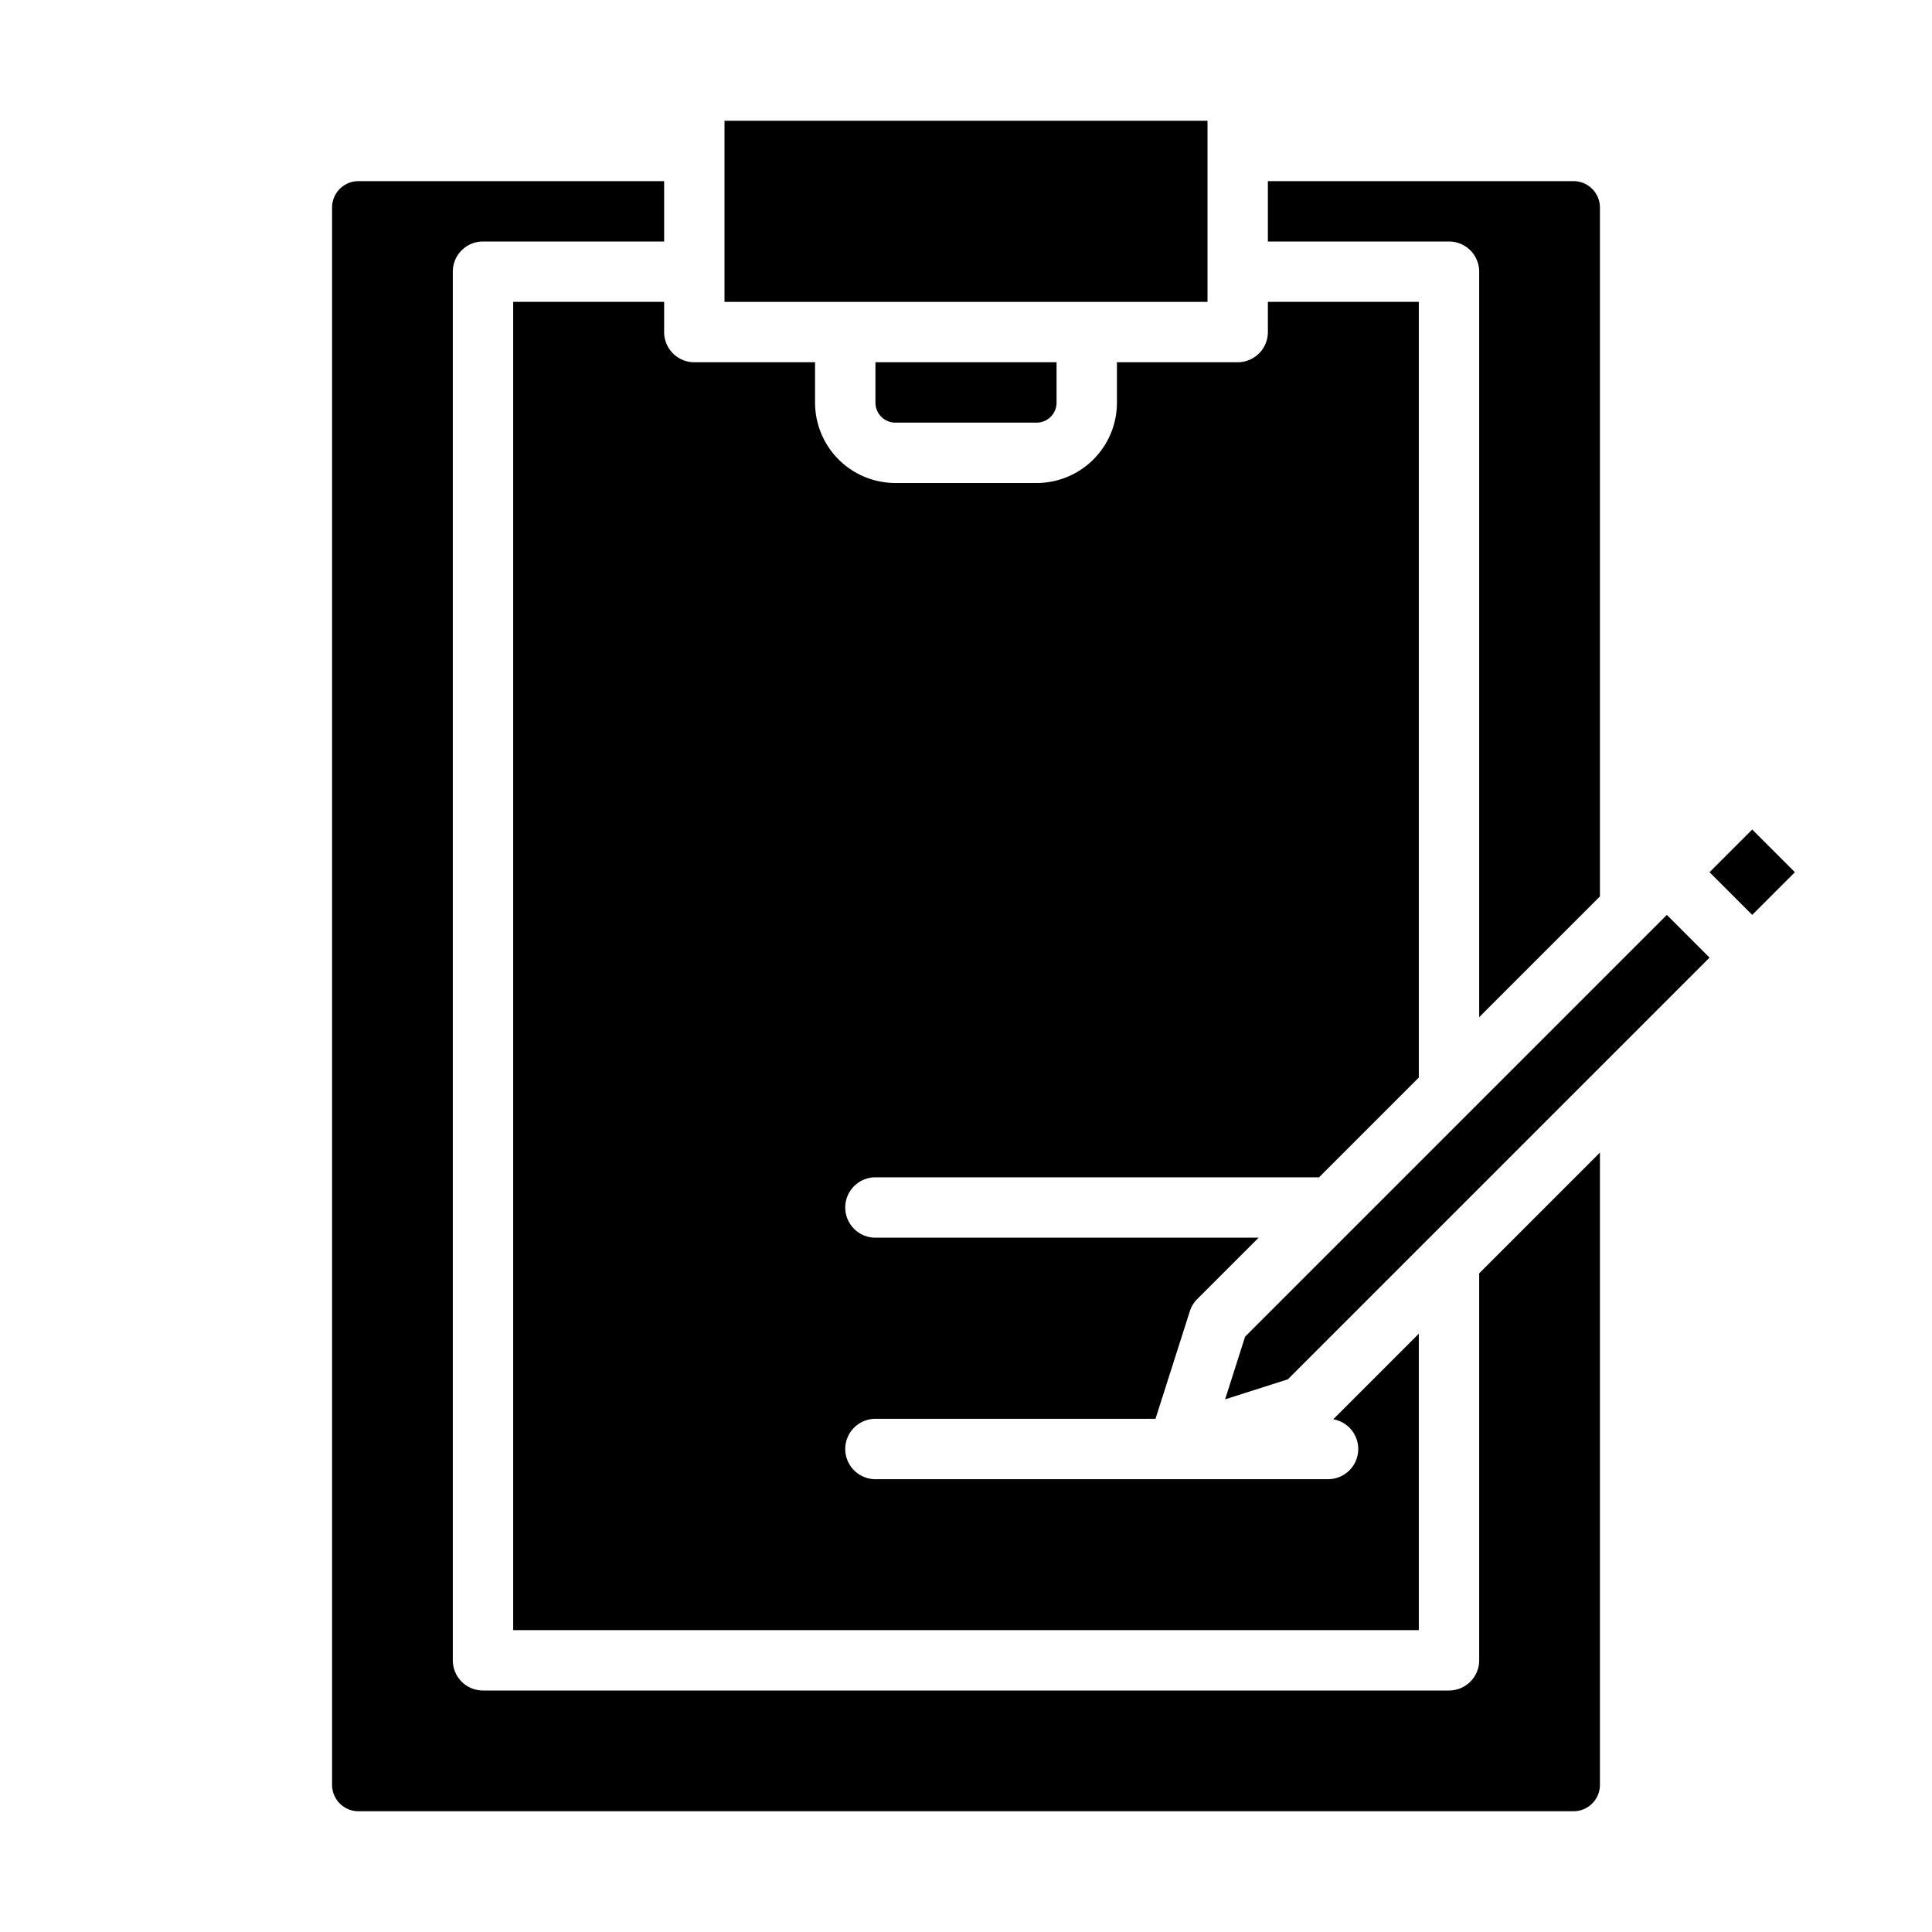
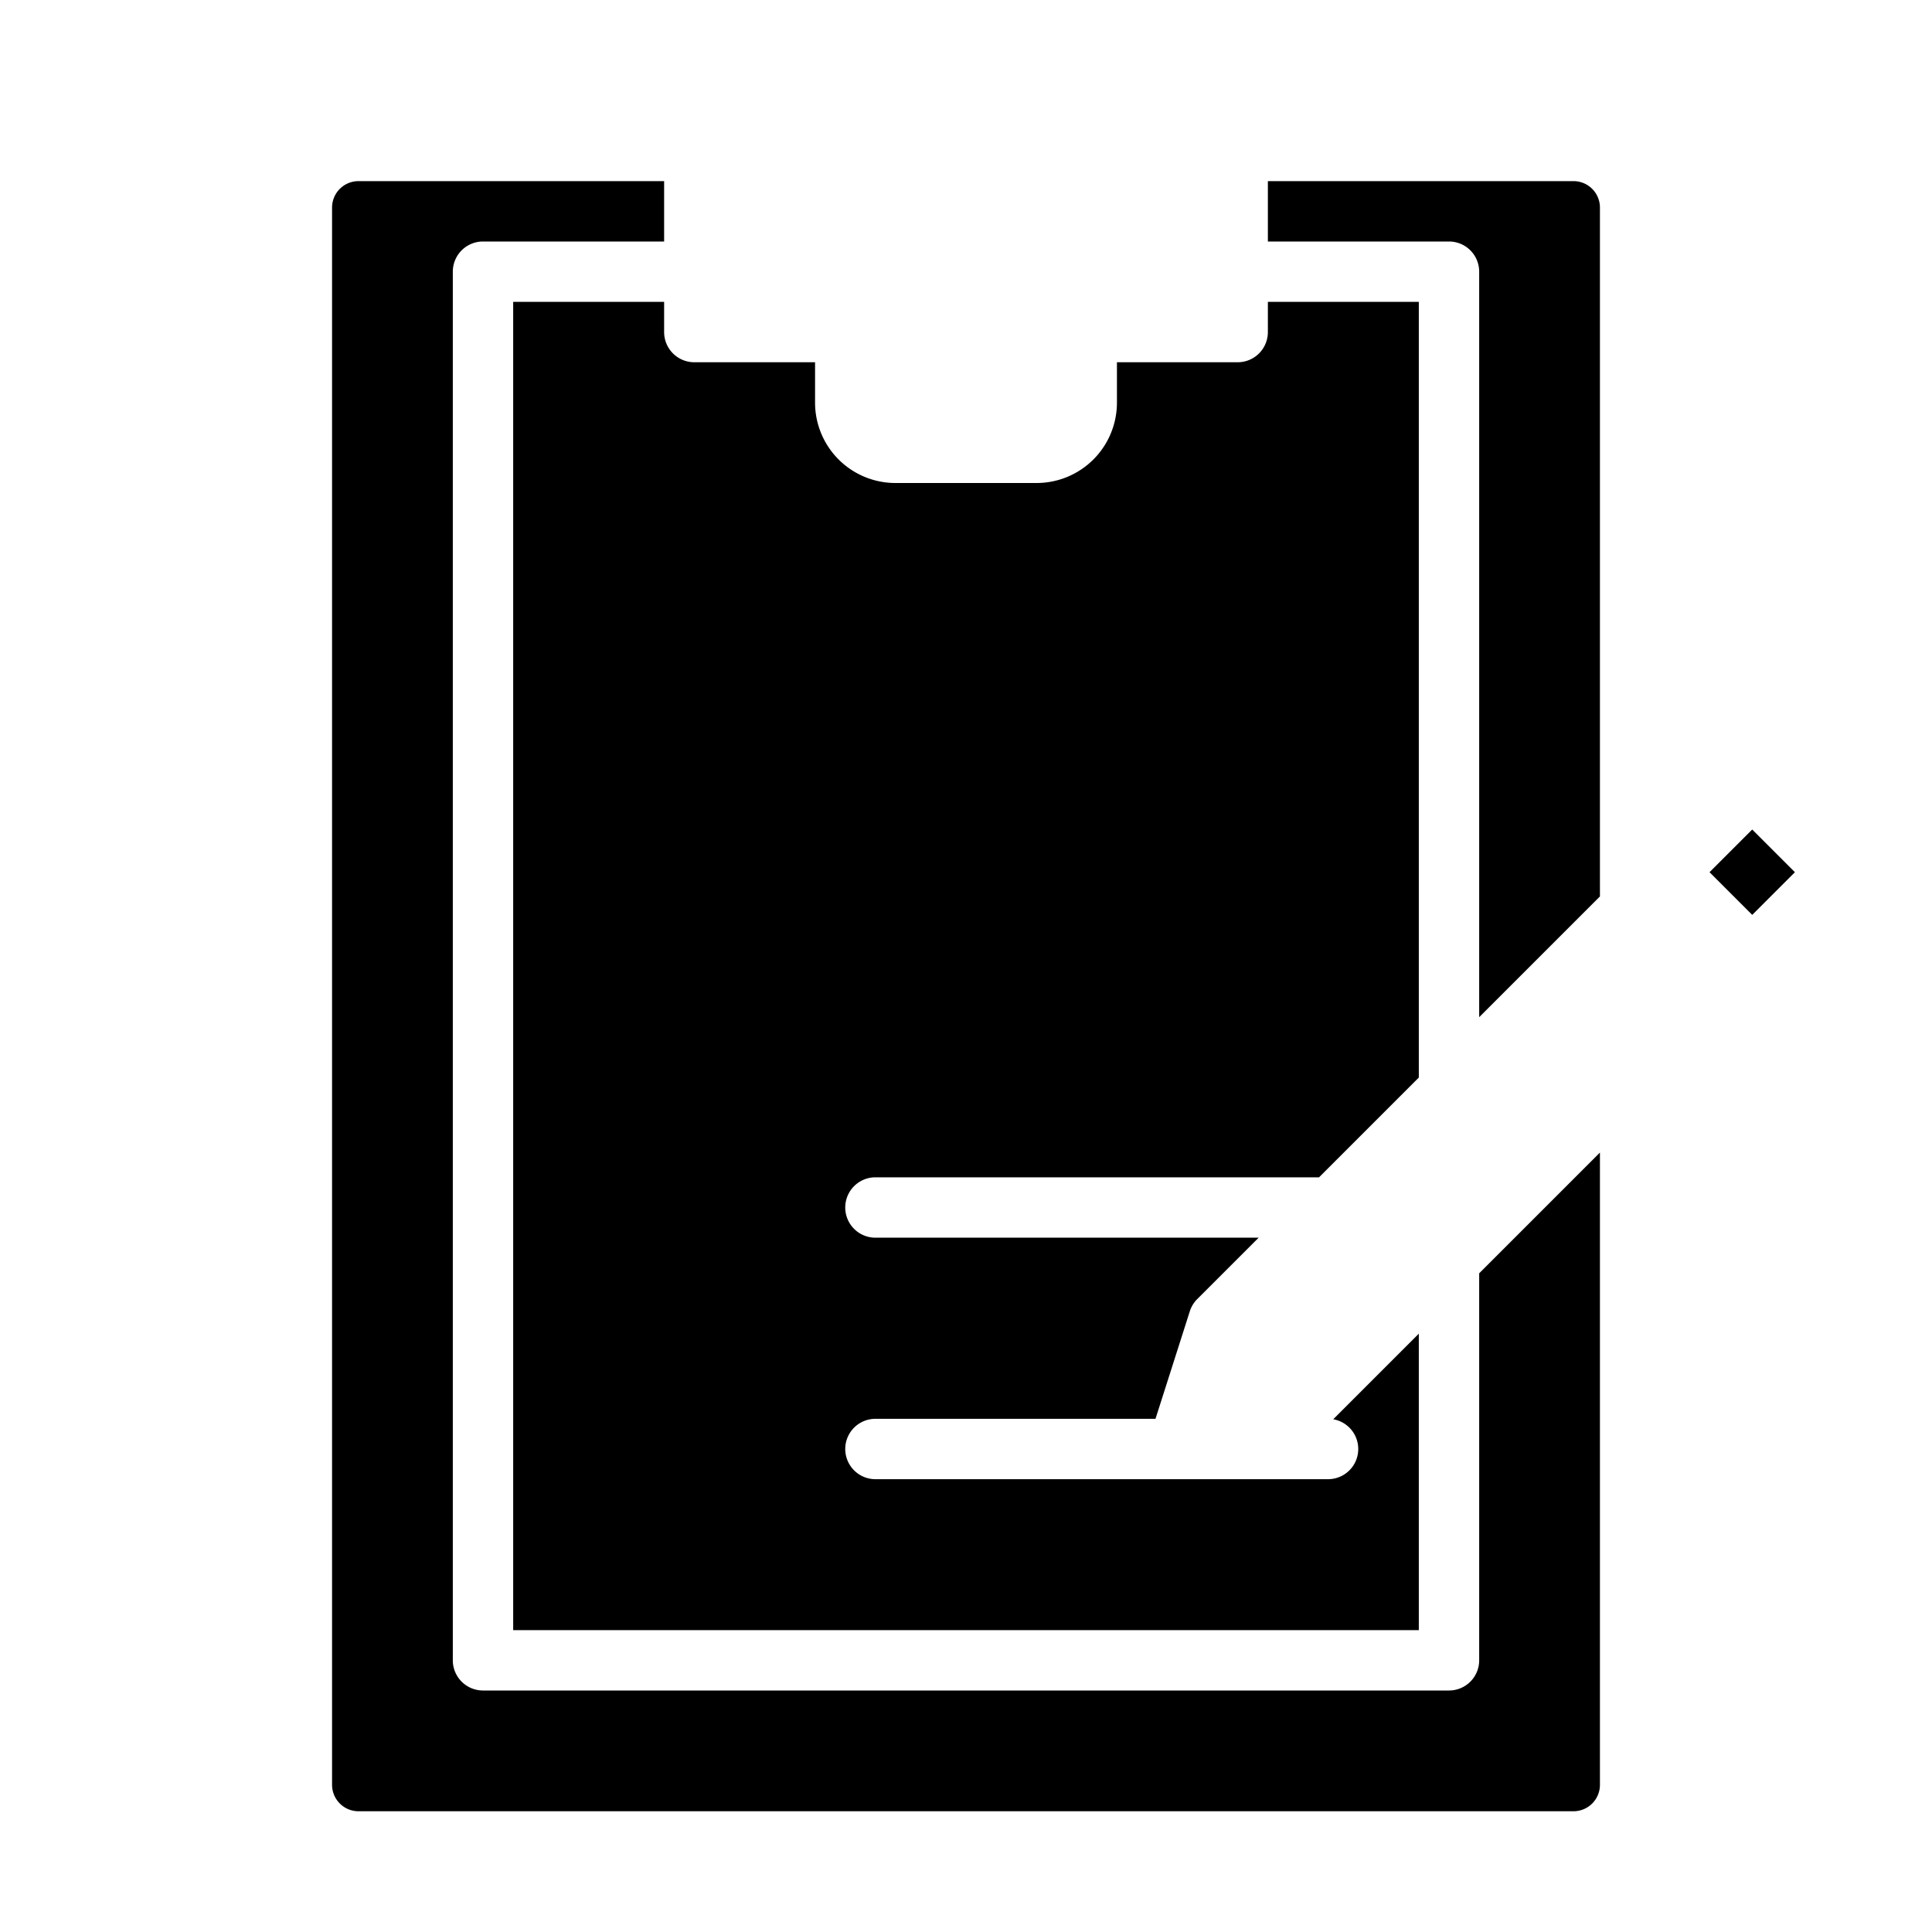
<svg xmlns="http://www.w3.org/2000/svg" height="100px" width="100px" fill="#000000" viewBox="0 0 512 512" x="0px" y="0px">
  <title>wedding planner-wedding planning-planner-love-pen-planning</title>
-   <rect x="192" y="32" width="128" height="48" />
  <path d="M392,72V269.559l32-32V55a7.008,7.008,0,0,0-7-7H336V64h48A8,8,0,0,1,392,72Z" />
-   <path d="M237.28,112H274.72a5.286,5.286,0,0,0,5.28-5.28V96H232v10.72A5.286,5.286,0,0,0,237.28,112Z" />
-   <path d="M329.966,354.22l-5.3,16.617,16.617-5.3,36.986-36.986c.053-.054.106-.108.161-.161l74.616-74.616-11.314-11.314Z" />
  <rect x="456.357" y="223.143" width="16" height="16" transform="translate(-27.439 396.04) rotate(-44.999)" />
  <path d="M392,440a8,8,0,0,1-8,8H128a8,8,0,0,1-8-8V72a8,8,0,0,1,8-8h48V48H95a7.008,7.008,0,0,0-7,7V473a7.008,7.008,0,0,0,7,7H417a7.008,7.008,0,0,0,7-7V305.442l-32,32Z" />
  <path d="M176,80H136V432H376V353.442l-22.677,22.677A8,8,0,0,1,352,392H232a8,8,0,0,1,0-16h74.22l9.094-28.5a8,8,0,0,1,1.964-3.225L333.559,328H232a8,8,0,0,1,0-16H349.559L376,285.559V80H336v8a8,8,0,0,1-8,8H296v10.72A21.3,21.3,0,0,1,274.72,128H237.28A21.3,21.3,0,0,1,216,106.72V96H184a8,8,0,0,1-8-8Z" />
</svg>